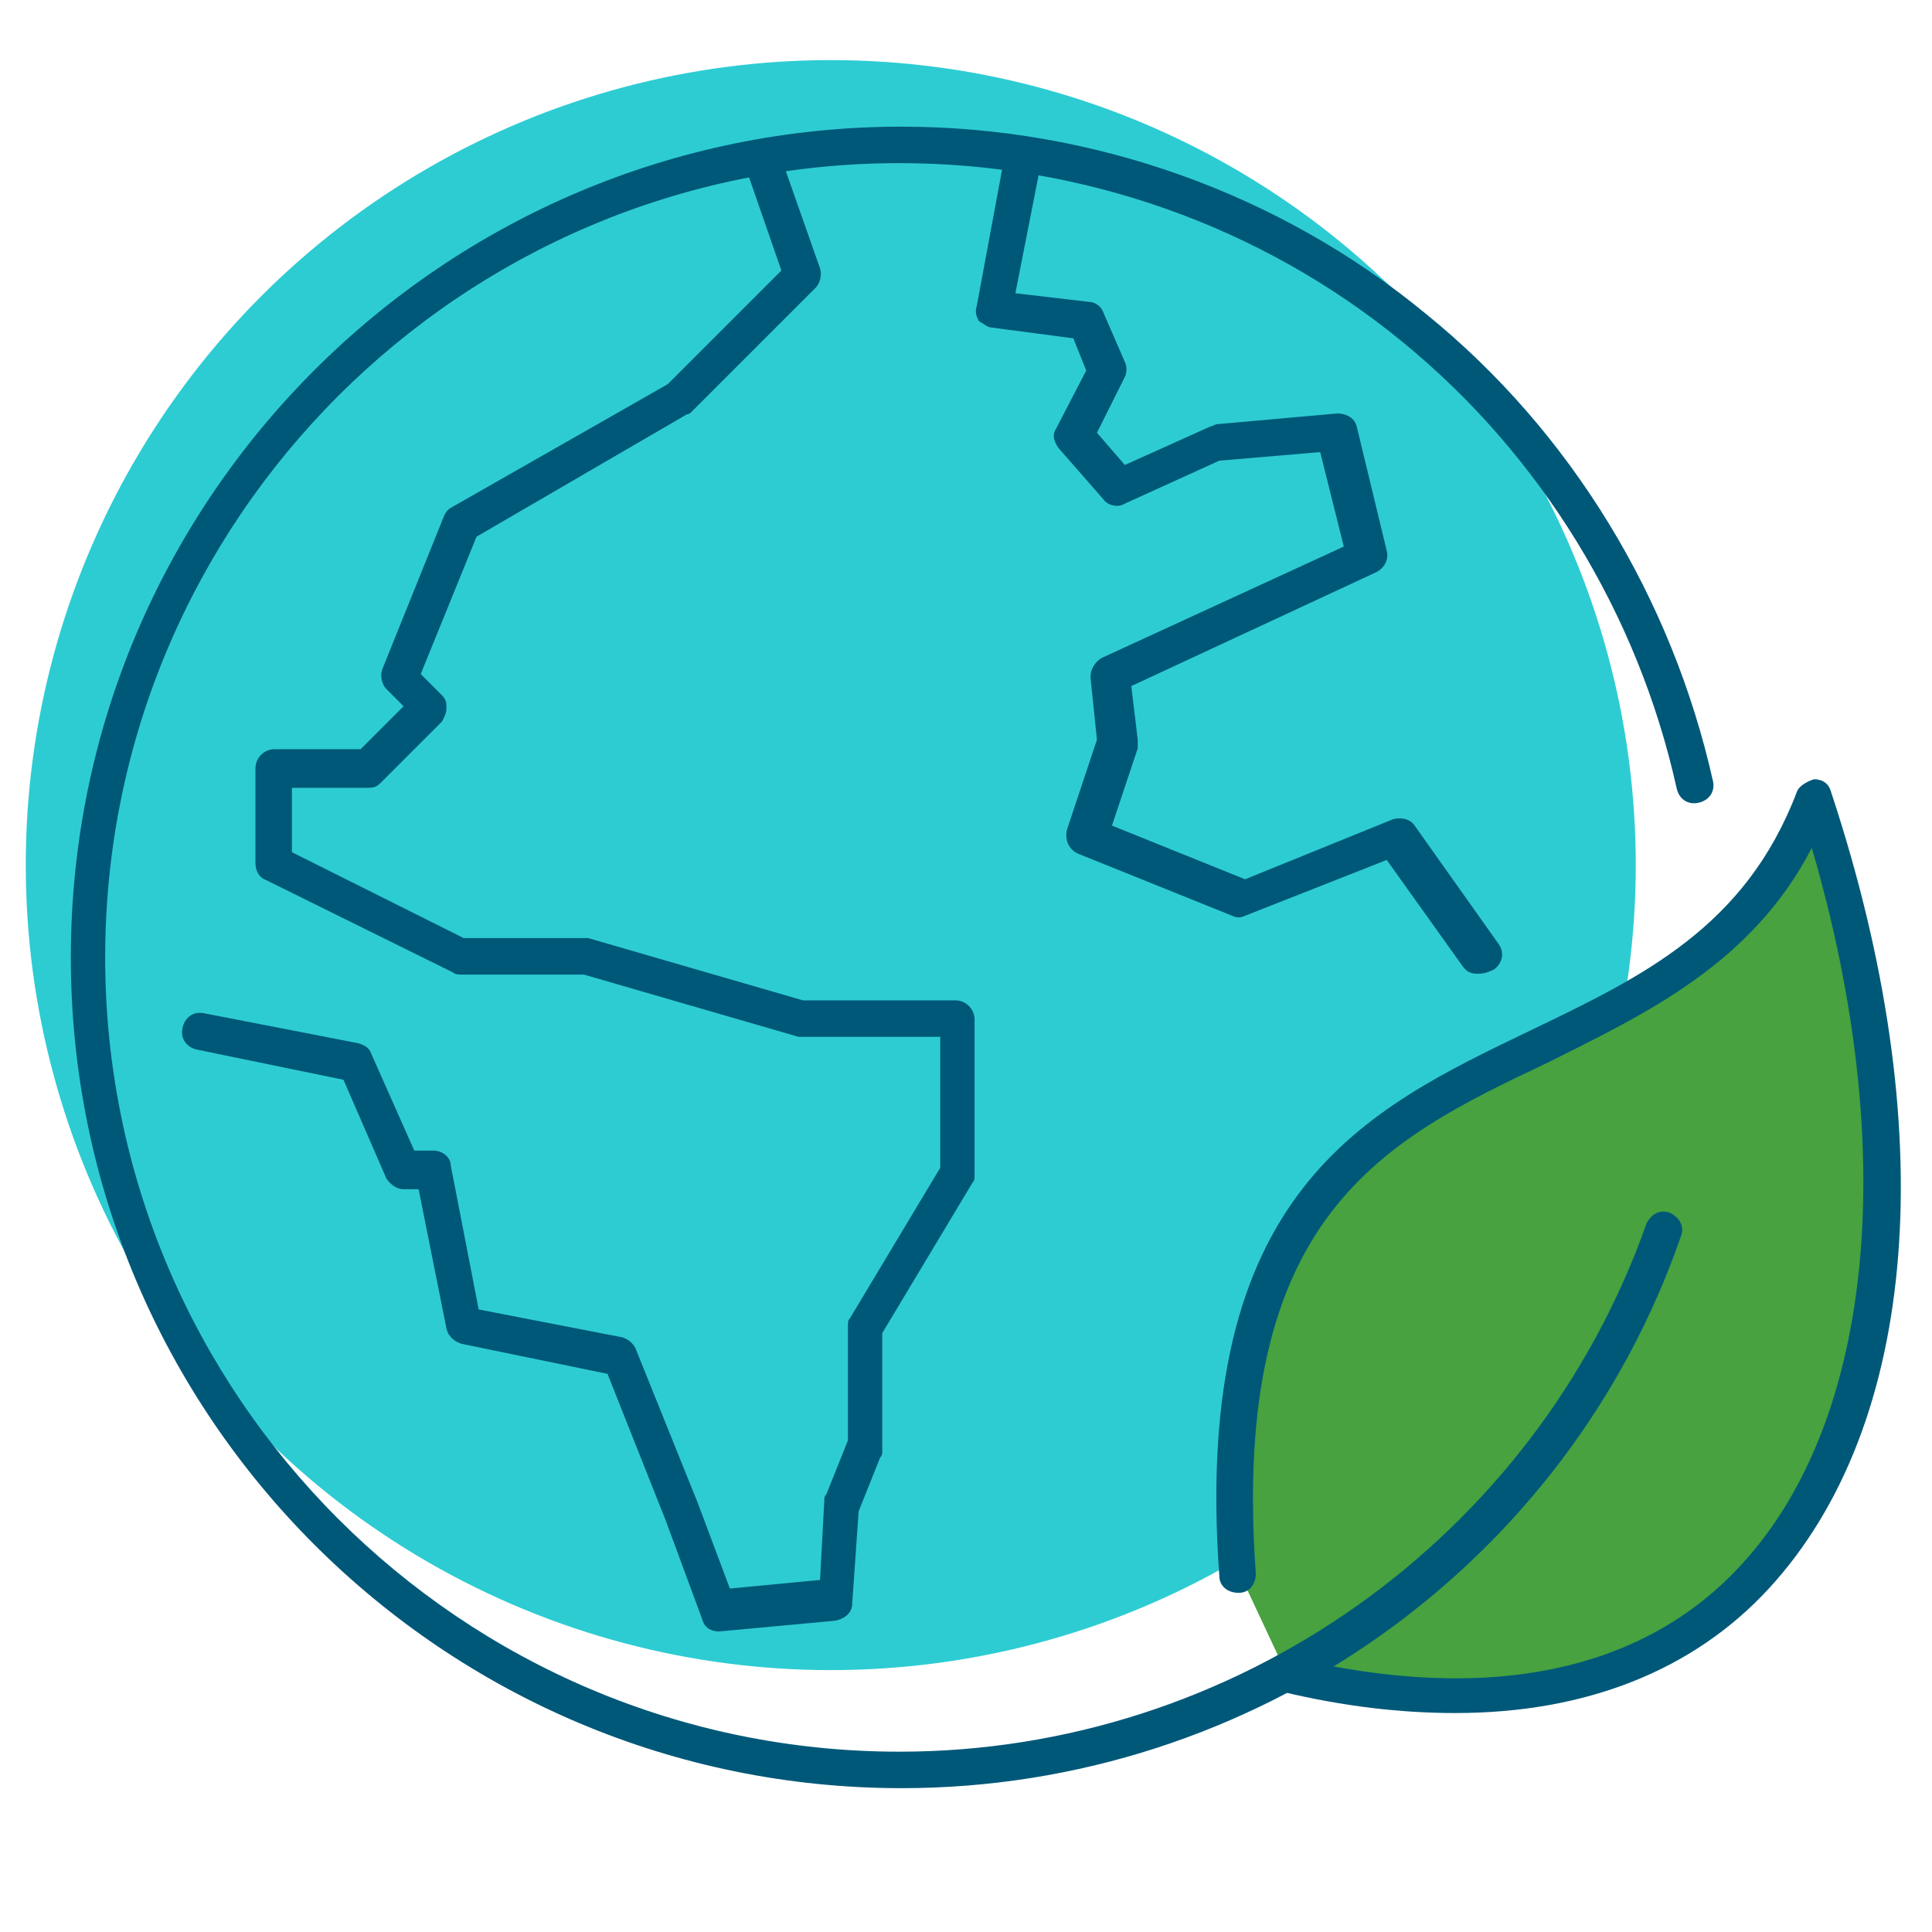
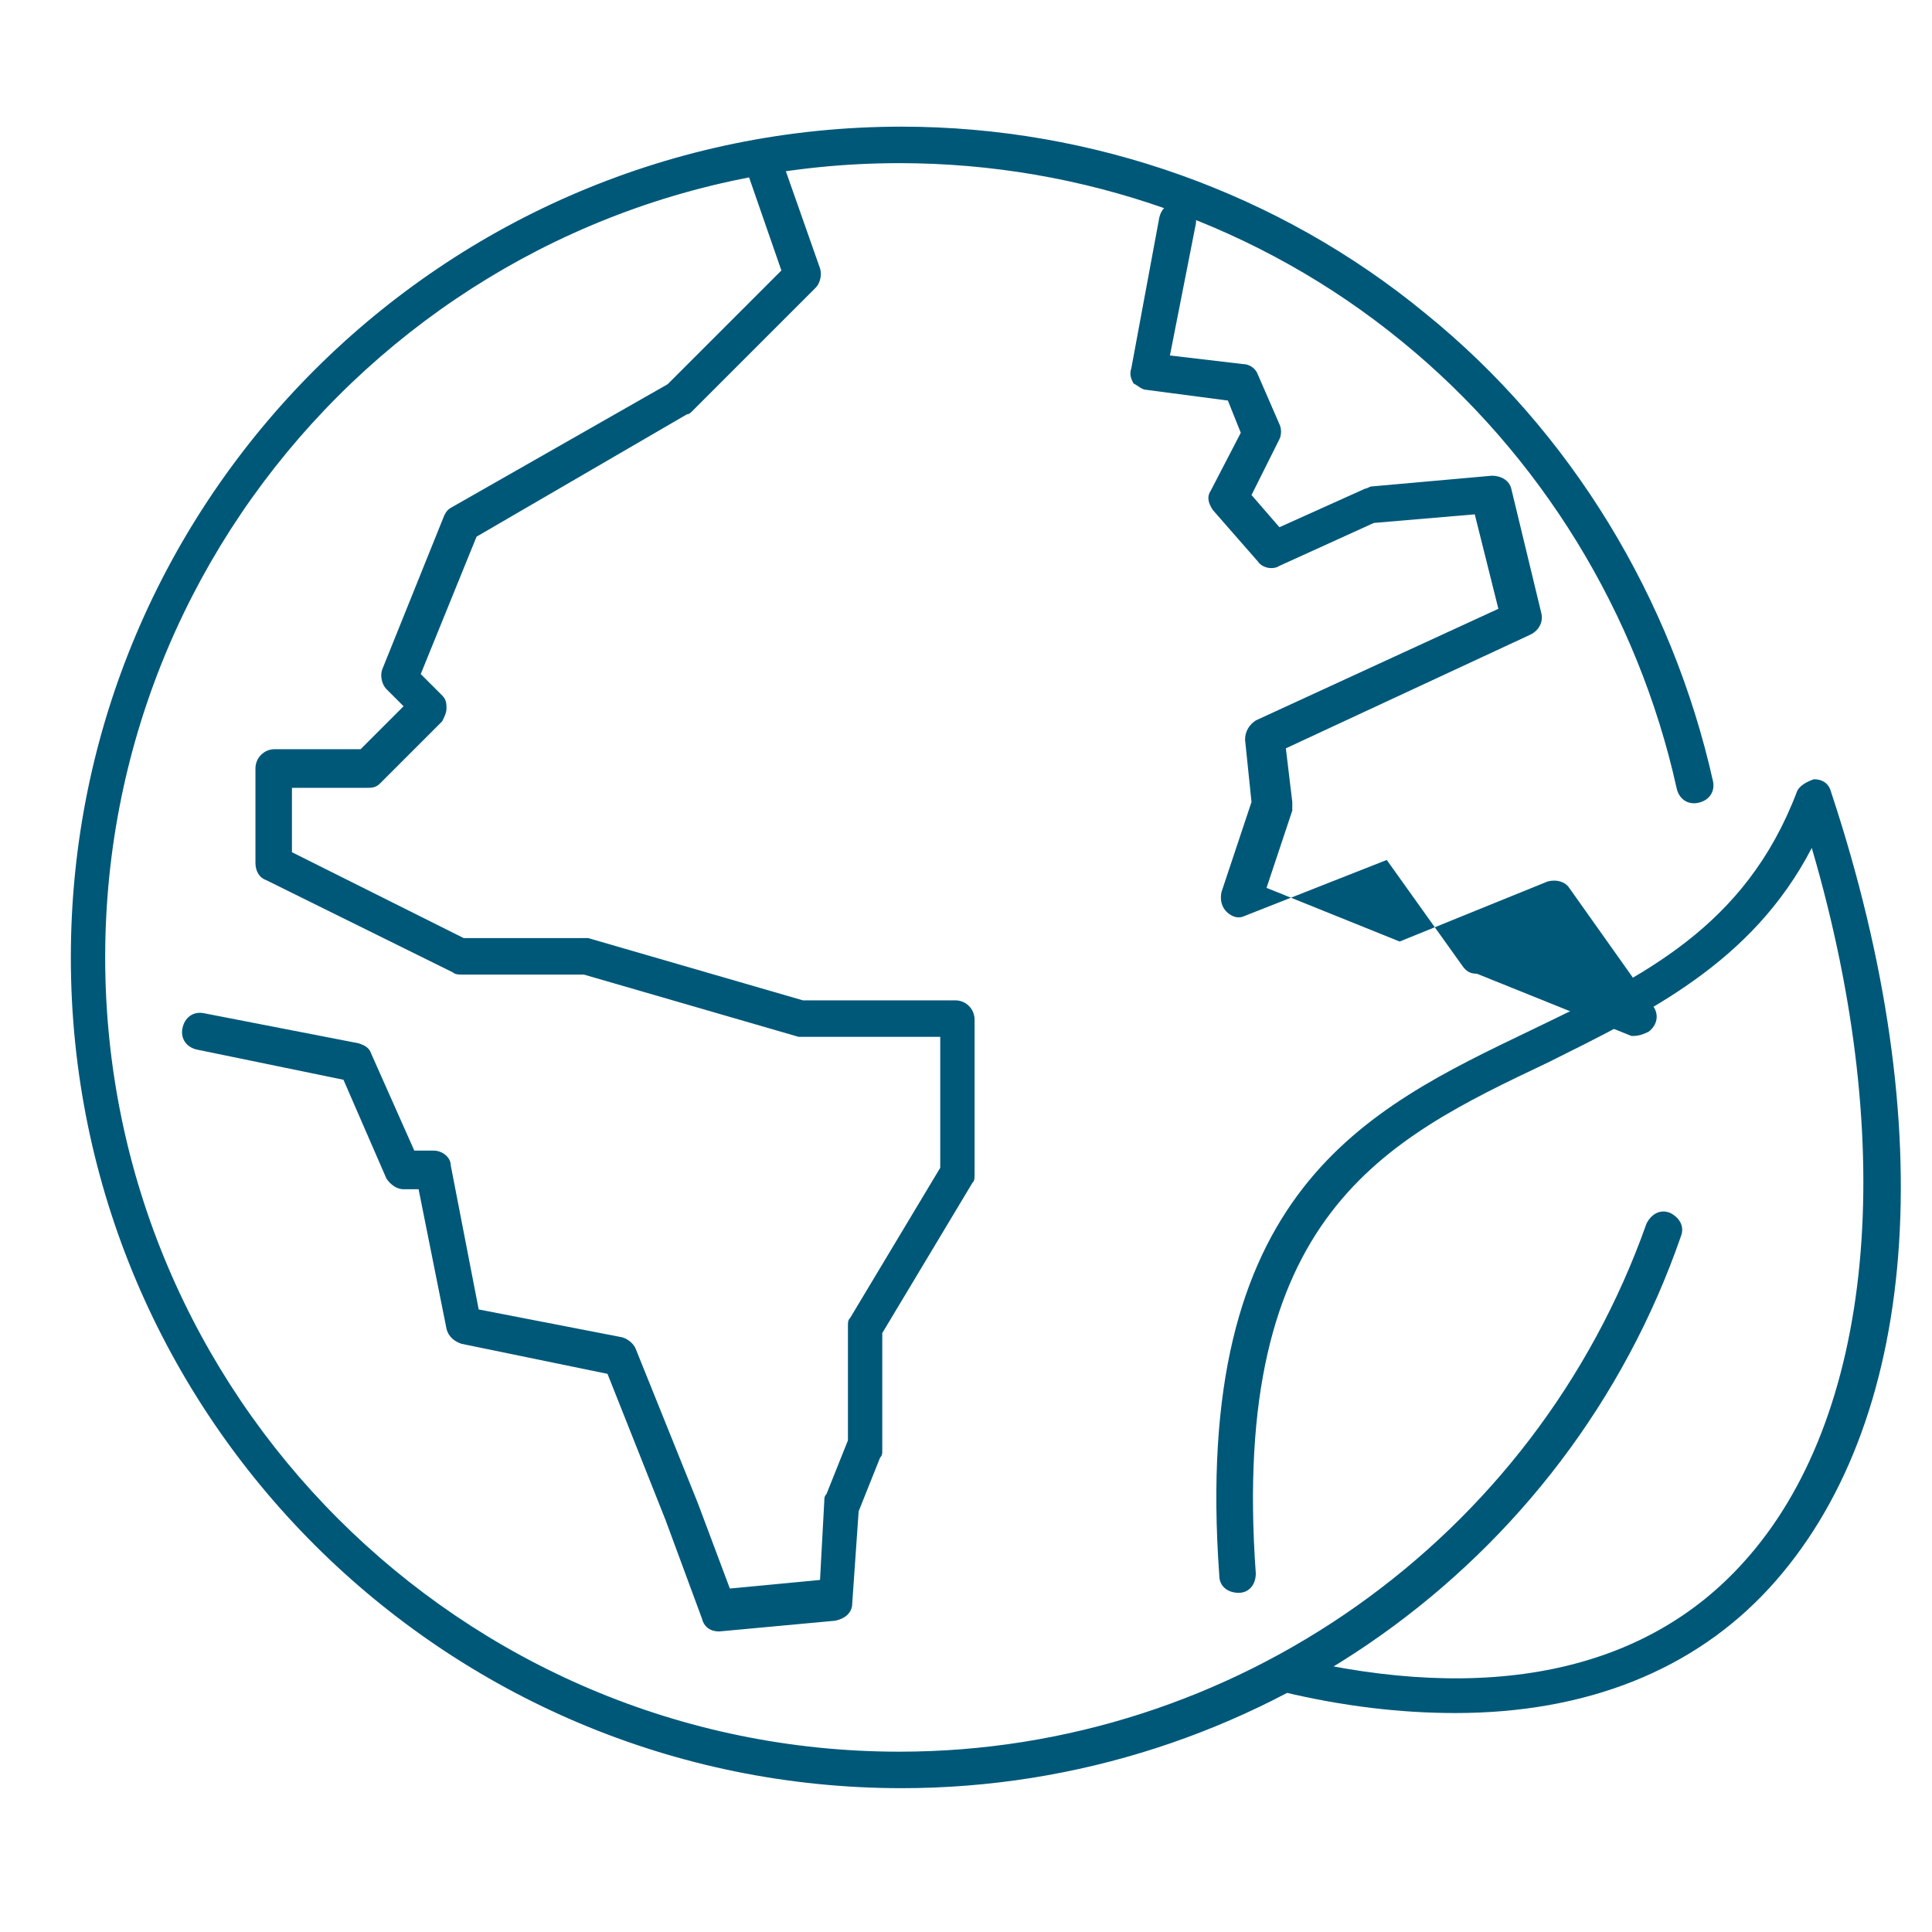
<svg xmlns="http://www.w3.org/2000/svg" id="Icons" viewBox="0 0 90 90">
  <defs>
    <style>
      .cls-1 {
        fill: #005879;
      }

      .cls-2 {
        fill: #47a23f;
      }

      .cls-3 {
        fill: #2dccd3;
      }
    </style>
  </defs>
  <g id="Group_630">
-     <circle id="Ellipse_30" class="cls-3" cx="38.7" cy="40.3" r="37.5" />
-   </g>
+     </g>
  <g>
-     <path class="cls-2" d="M59.9,77.9c25.2,6,32.9-15.9,24.7-40.9-6.2,16.6-29,7.2-26.9,36.2" />
    <g>
      <path class="cls-1" d="M67.8,79.8c-2.5,0-5.2-.3-8.1-1-.5-.1-.7-.6-.6-1,.1-.5,.6-.7,1-.6,9.2,2.2,16.5,.7,21.1-4.4,6.1-6.7,7.3-19.3,3.2-33.3-2.8,5.4-7.7,7.7-12.3,10-7.6,3.6-14.8,7.1-13.6,23.8,0,.5-.3,.9-.8,.9s-.9-.3-.9-.8c-1.3-17.9,6.8-21.7,14.5-25.4,5.2-2.5,10-4.8,12.4-11.1,.1-.3,.5-.5,.8-.6,.4,0,.7,.2,.8,.6,5.2,15.7,4.1,29.5-2.9,37.1-3.5,3.8-8.5,5.8-14.6,5.8Z" />
      <path class="cls-1" d="M33.5,76c-.4,0-.7-.2-.8-.6l-1.7-4.6-2.7-6.8-6.8-1.4c-.3-.1-.6-.3-.7-.7l-1.3-6.5h-.7c-.3,0-.6-.2-.8-.5l-2-4.6-6.8-1.4c-.5-.1-.8-.5-.7-1s.5-.8,1-.7l7.2,1.4c.3,.1,.5,.2,.6,.5l2,4.5h.9c.4,0,.8,.3,.8,.7l1.3,6.7,6.7,1.3c.3,.1,.5,.3,.6,.5l2.9,7.2,1.5,4,4.2-.4,.2-3.7c0-.1,0-.2,.1-.3l1-2.5v-5.3c0-.2,0-.3,.1-.4l4.2-7v-6.1h-6.6l-10-2.9h-5.7c-.1,0-.3,0-.4-.1l-8.7-4.3c-.3-.1-.5-.4-.5-.8v-4.4c0-.5,.4-.9,.9-.9h4l2-2-.8-.8c-.2-.2-.3-.6-.2-.9l2.9-7.2c.1-.2,.2-.3,.4-.4l10-5.7,5.3-5.3-1.7-4.9c-.2-.4,.1-.9,.5-1.1s.9,.1,1.1,.5l1.9,5.4c.1,.3,0,.7-.2,.9l-5.8,5.8q-.1,.1-.2,.1l-9.8,5.7-2.6,6.4,1,1c.2,.2,.2,.4,.2,.6s-.1,.4-.2,.6l-2.9,2.9c-.2,.2-.4,.2-.6,.2h-3.5v3l8,4h5.8l10,2.9h7.1c.5,0,.9,.4,.9,.9v7.2c0,.2,0,.3-.1,.4l-4.2,7v5.5c0,.1,0,.2-.1,.3l-1,2.5-.3,4.3c0,.4-.3,.7-.8,.8l-5.4,.5q.1,0,0,0Z" />
-       <path class="cls-1" d="M68.8,45.36c-.3,0-.5-.1-.7-.4l-3.5-4.9-6.6,2.6c-.2,.1-.4,.1-.6,0l-7.2-2.9c-.4-.2-.6-.6-.5-1.1l1.4-4.2-.3-2.9c0-.4,.2-.7,.5-.9l11.3-5.2-1.1-4.4-4.7,.4-4.4,2c-.3,.2-.8,.1-1-.2l-2.1-2.4c-.2-.3-.3-.6-.1-.9l1.4-2.7-.6-1.5-3.8-.5c-.2,0-.4-.2-.6-.3-.1-.2-.2-.4-.1-.7l1.3-7c.1-.5,.5-.8,1-.7,.5,.1,.8,.5,.7,1l-1.2,6.1,3.4,.4c.3,0,.6,.2,.7,.5l1,2.3c.1,.2,.1,.5,0,.7l-1.3,2.6,1.3,1.5,4-1.8c.1,0,.2-.1,.3-.1l5.6-.5c.4,0,.8,.2,.9,.6l1.4,5.8c.1,.4-.1,.8-.5,1l-11.4,5.3,.3,2.5v.4l-1.2,3.6,6.2,2.5,6.9-2.8c.4-.1,.8,0,1,.3l3.9,5.5c.3,.4,.2,.9-.2,1.2-.4,.2-.6,.2-.8,.2Z" />
+       <path class="cls-1" d="M68.8,45.36c-.3,0-.5-.1-.7-.4l-3.5-4.9-6.6,2.6c-.2,.1-.4,.1-.6,0c-.4-.2-.6-.6-.5-1.1l1.4-4.2-.3-2.9c0-.4,.2-.7,.5-.9l11.3-5.2-1.1-4.4-4.7,.4-4.4,2c-.3,.2-.8,.1-1-.2l-2.1-2.4c-.2-.3-.3-.6-.1-.9l1.4-2.7-.6-1.5-3.8-.5c-.2,0-.4-.2-.6-.3-.1-.2-.2-.4-.1-.7l1.3-7c.1-.5,.5-.8,1-.7,.5,.1,.8,.5,.7,1l-1.2,6.1,3.4,.4c.3,0,.6,.2,.7,.5l1,2.3c.1,.2,.1,.5,0,.7l-1.3,2.6,1.3,1.5,4-1.8c.1,0,.2-.1,.3-.1l5.6-.5c.4,0,.8,.2,.9,.6l1.4,5.8c.1,.4-.1,.8-.5,1l-11.4,5.3,.3,2.5v.4l-1.2,3.6,6.2,2.5,6.9-2.8c.4-.1,.8,0,1,.3l3.9,5.5c.3,.4,.2,.9-.2,1.2-.4,.2-.6,.2-.8,.2Z" />
      <path class="cls-1" d="M42,83.3c-21.3,0-38.7-17.3-38.7-38.7S20.7,5.9,42,5.9c8.9,0,17.6,3.1,24.4,8.7,6.8,5.5,11.5,13.3,13.4,21.8,.1,.5-.2,.9-.7,1s-.9-.2-1-.7c-1.8-8.1-6.3-15.5-12.8-20.8-6.6-5.4-14.9-8.3-23.4-8.3C21.5,7.6,4.9,24.2,4.9,44.6s16.6,37,37,37c15.6,0,29.6-9.9,34.8-24.6,.2-.4,.6-.7,1.1-.5,.4,.2,.7,.6,.5,1.1-5.3,15.3-19.9,25.7-36.3,25.7Z" />
    </g>
  </g>
</svg>